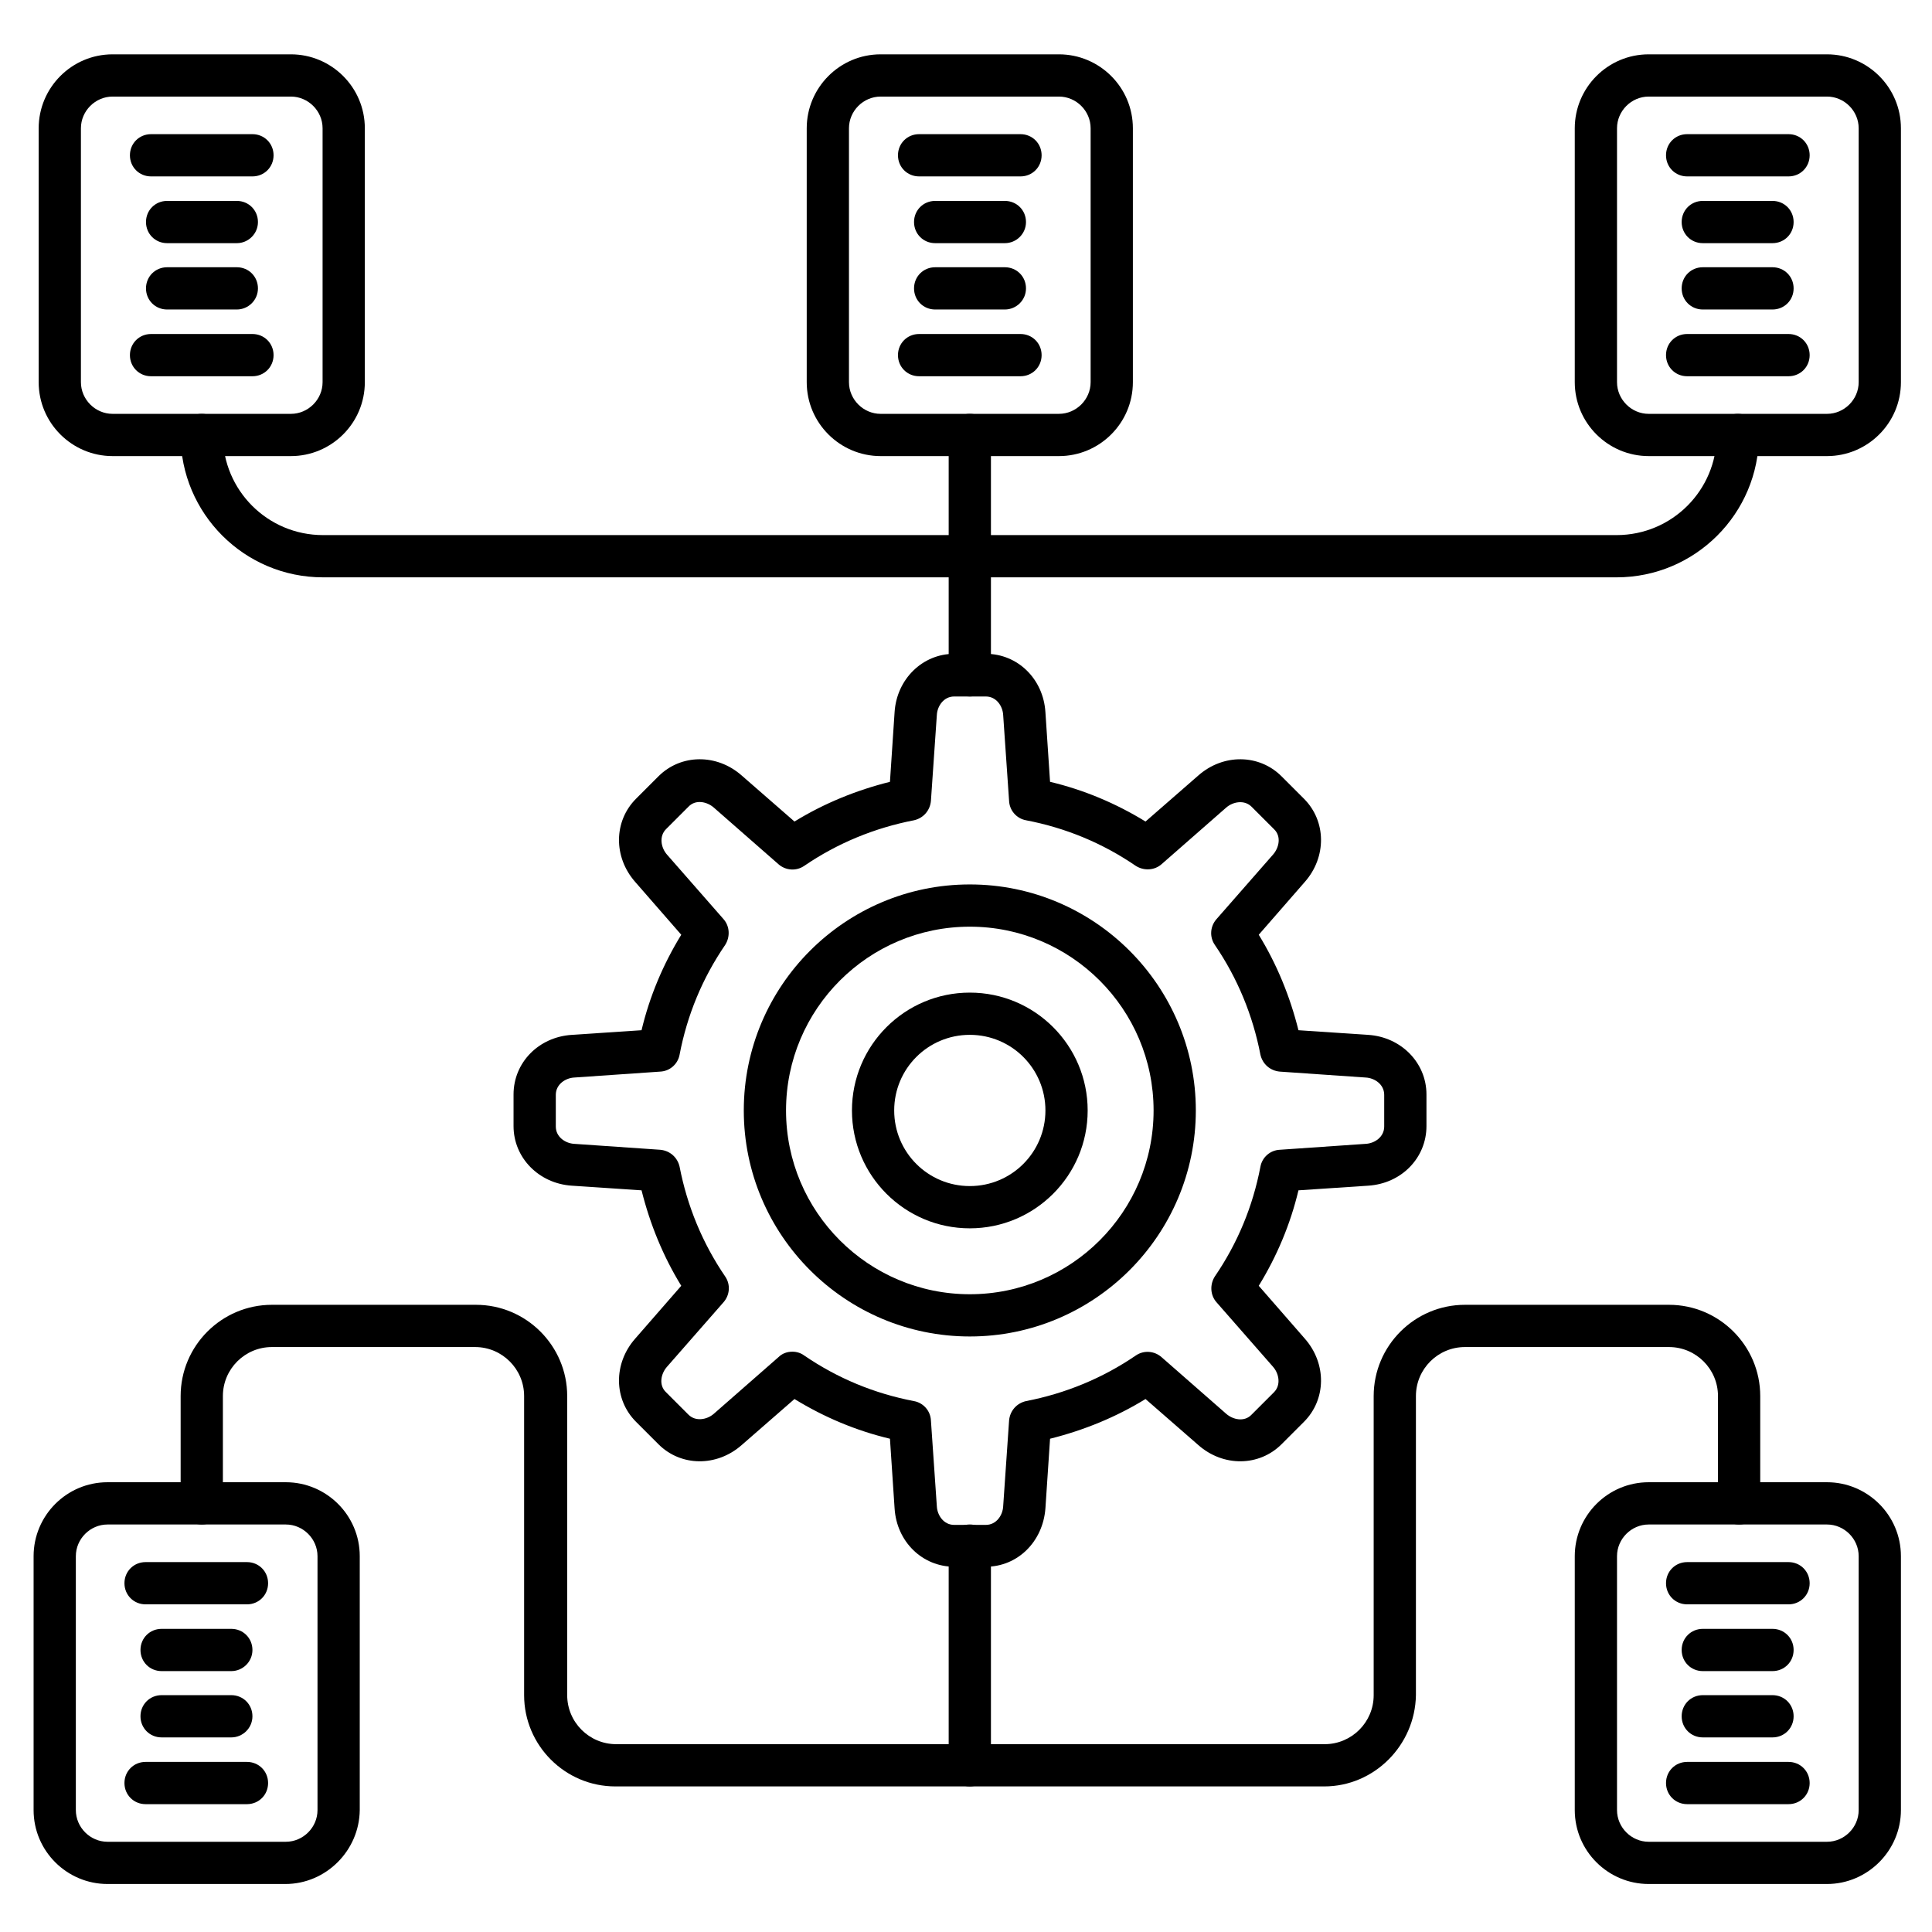
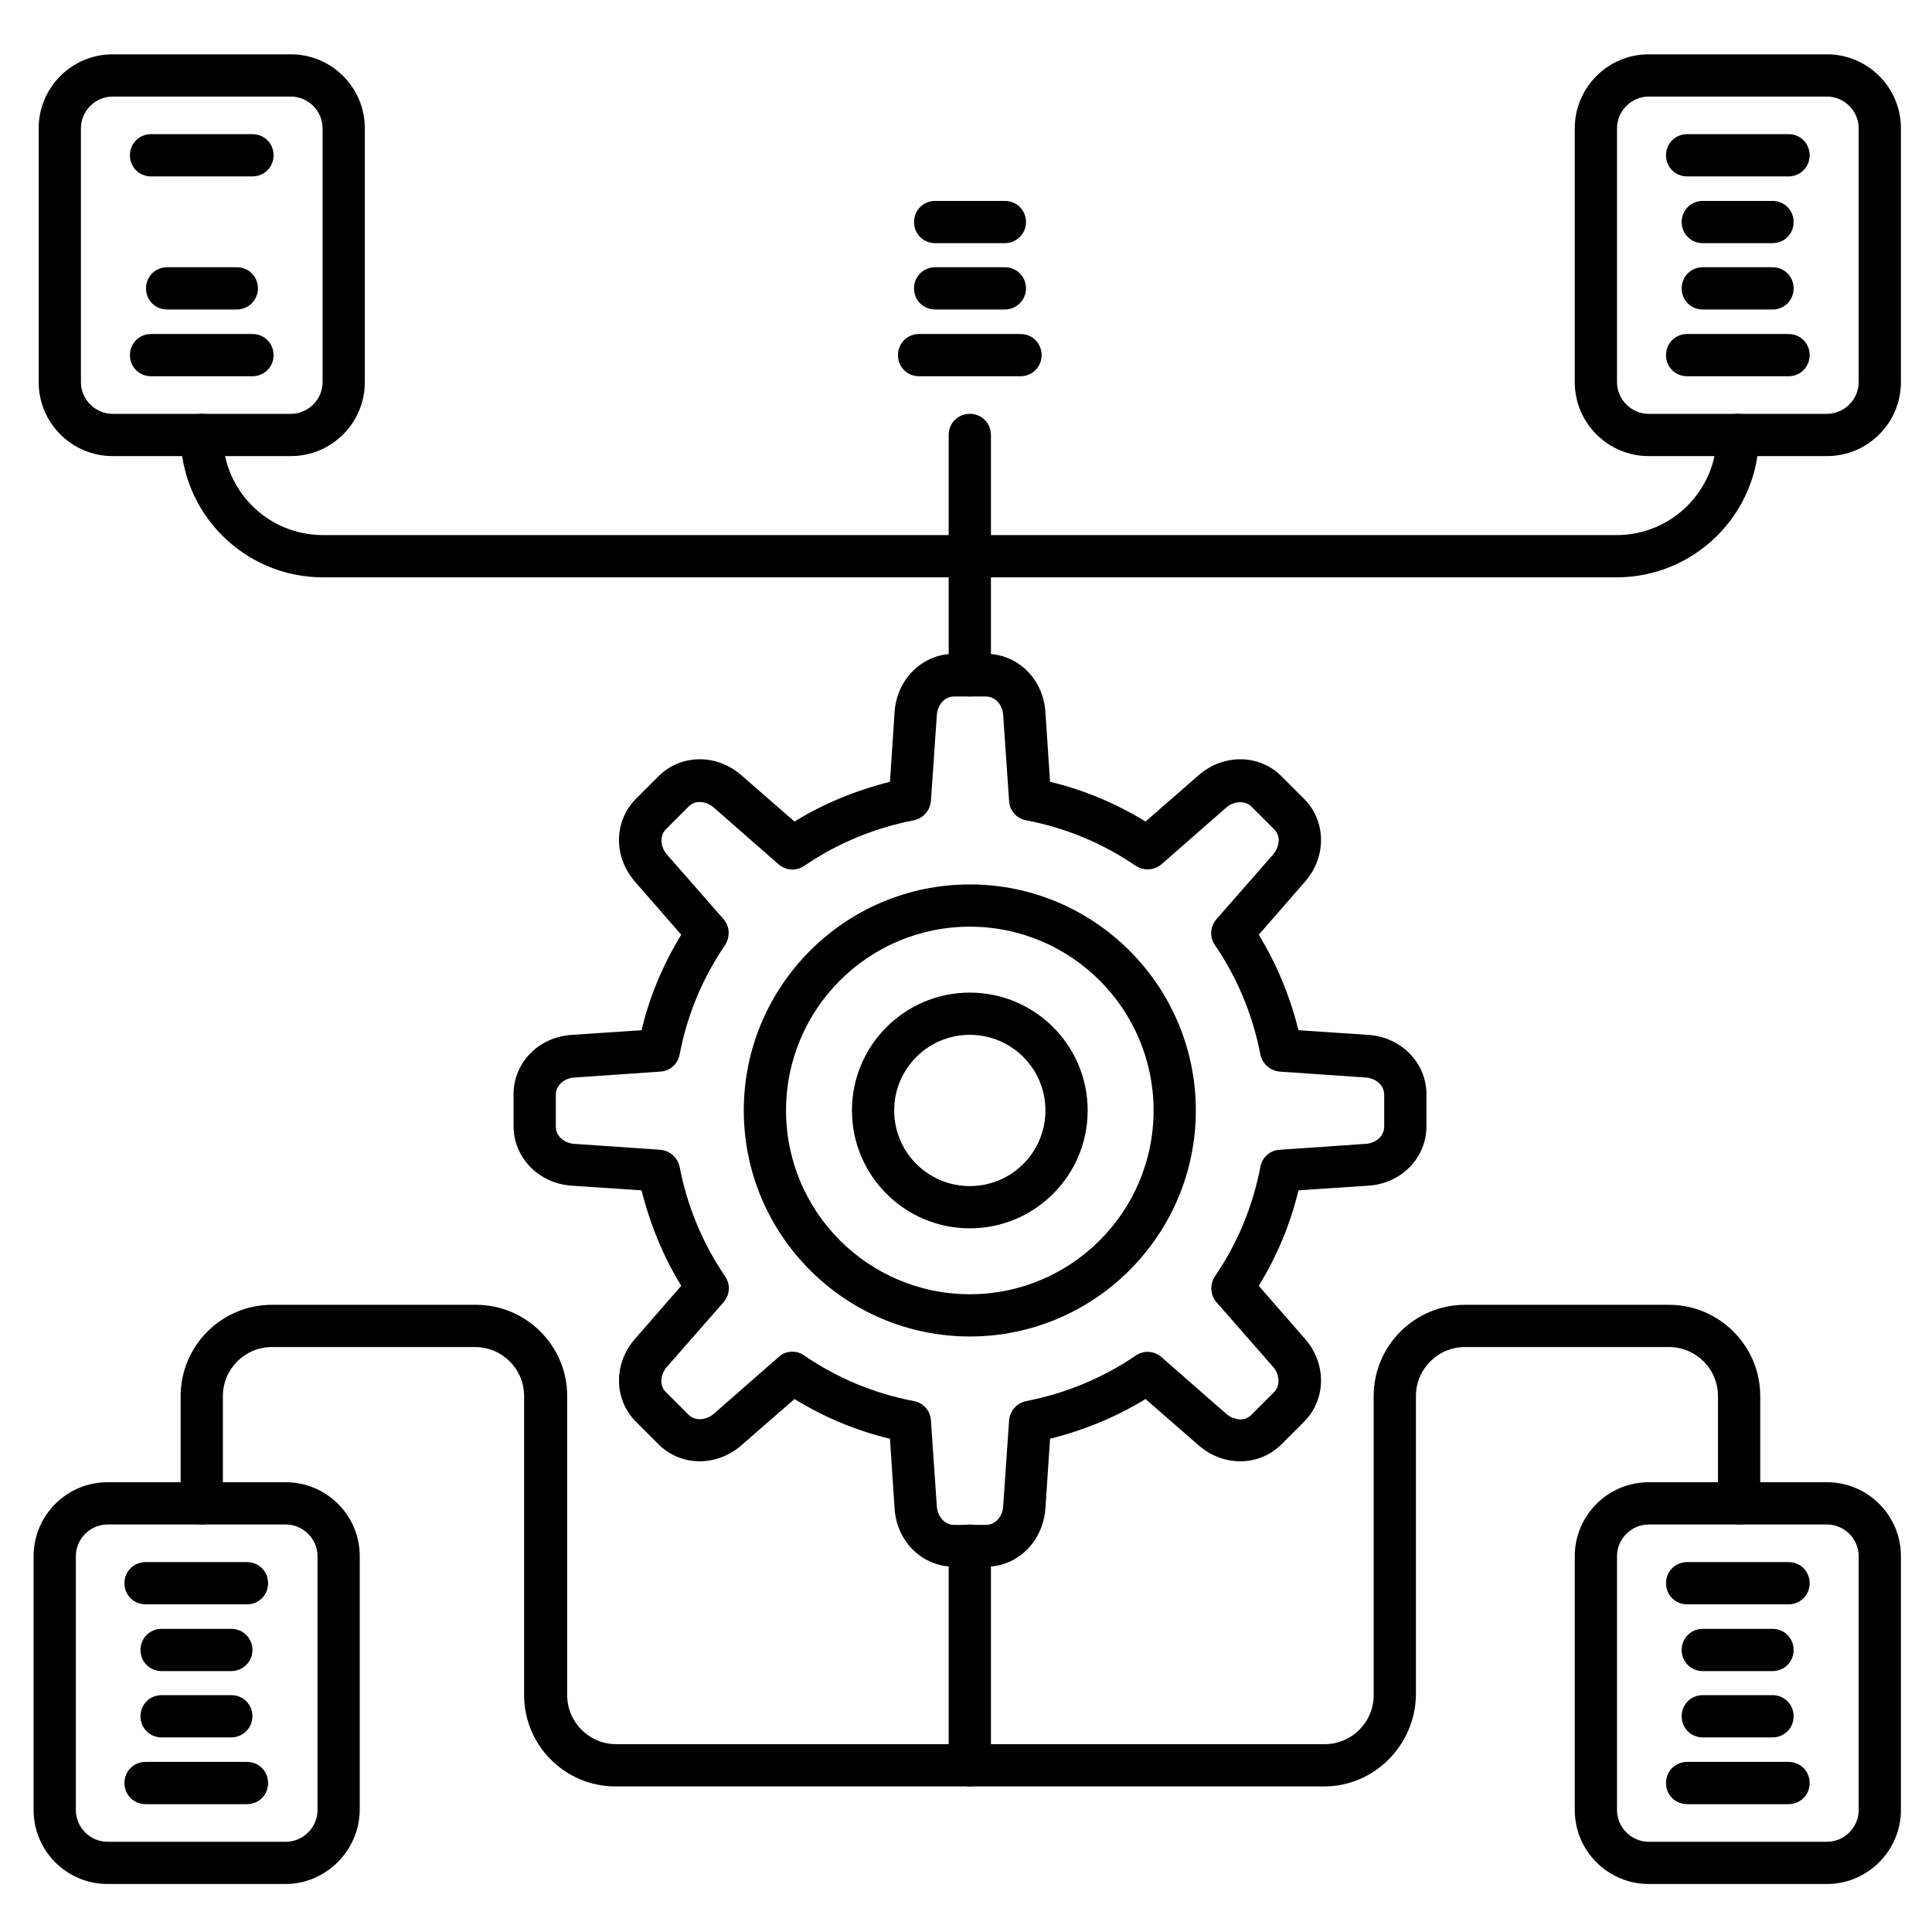
<svg xmlns="http://www.w3.org/2000/svg" fill="#000000" width="800px" height="800px" version="1.1" viewBox="144 144 512 512">
  <g>
    <path d="m405.26 559.2h-8.398c-8.398 0-15.227-6.606-15.785-15.449l-1.23-18.473c-8.957-2.129-17.465-5.711-25.301-10.523l-13.996 12.203c-6.606 5.82-16.121 5.711-22.055-0.223l-5.934-5.934c-5.934-5.934-6.047-15.449-0.223-22.055l12.203-13.996c-4.812-7.836-8.285-16.348-10.523-25.301l-18.473-1.23c-8.734-0.559-15.449-7.391-15.449-15.785v-8.398c0-8.398 6.606-15.227 15.449-15.785l18.473-1.23c2.129-8.957 5.711-17.465 10.523-25.301l-12.203-13.996c-5.82-6.606-5.711-16.121 0.223-22.055l5.934-5.934c5.934-5.934 15.449-6.047 22.055-0.223l13.996 12.203c7.836-4.812 16.348-8.285 25.301-10.523l1.23-18.473c0.559-8.734 7.391-15.449 15.785-15.449h8.398c8.398 0 15.227 6.606 15.785 15.449l1.23 18.473c8.957 2.129 17.465 5.711 25.301 10.523l13.996-12.203c6.606-5.82 16.121-5.711 22.055 0.223l5.934 5.934c5.934 5.934 6.047 15.449 0.223 22.055l-12.203 13.996c4.812 7.836 8.285 16.348 10.523 25.301l18.473 1.23c8.734 0.559 15.449 7.391 15.449 15.785v8.398c0 8.398-6.606 15.227-15.449 15.785l-18.473 1.23c-2.129 8.957-5.711 17.465-10.523 25.301l12.203 13.996c5.82 6.606 5.711 16.121-0.223 22.055l-5.934 5.934c-5.934 5.934-15.449 6.047-22.055 0.223l-13.996-12.203c-7.836 4.812-16.348 8.285-25.301 10.523l-1.23 18.473c-0.672 8.844-7.391 15.449-15.785 15.449zm-51.277-56.988c1.121 0 2.238 0.336 3.137 1.008 8.844 6.047 18.586 10.078 29.109 12.09 2.465 0.449 4.367 2.574 4.477 5.148l1.566 22.727c0.113 2.352 1.793 4.926 4.59 4.926h8.398c2.801 0 4.477-2.574 4.59-4.926l1.566-22.727c0.223-2.574 2.016-4.59 4.477-5.148 10.41-2.016 20.266-6.047 29.109-12.09 2.129-1.457 4.926-1.23 6.828 0.449l17.129 15.004c1.793 1.566 4.812 2.238 6.719 0.223l5.934-5.934c1.902-1.902 1.344-4.926-0.223-6.719l-15.004-17.129c-1.68-1.902-1.793-4.703-0.449-6.828 6.047-8.844 10.078-18.586 12.09-29.109 0.449-2.465 2.574-4.367 5.148-4.477l22.727-1.566c2.352-0.113 4.926-1.793 4.926-4.59v-8.398c0-2.801-2.574-4.477-4.926-4.59l-22.727-1.566c-2.574-0.223-4.59-2.016-5.148-4.477-2.016-10.41-6.047-20.266-12.09-29.109-1.457-2.129-1.23-4.926 0.449-6.828l15.004-17.129c1.566-1.793 2.238-4.812 0.223-6.719l-5.934-5.934c-1.902-1.902-4.926-1.344-6.719 0.223l-17.129 15.004c-1.902 1.68-4.703 1.793-6.828 0.449-8.844-6.047-18.586-10.078-29.109-12.09-2.465-0.449-4.367-2.574-4.477-5.148l-1.566-22.727c-0.113-2.352-1.793-4.926-4.59-4.926h-8.398c-2.801 0-4.477 2.574-4.59 4.926l-1.566 22.727c-0.223 2.574-2.016 4.59-4.477 5.148-10.41 2.016-20.266 6.047-29.109 12.09-2.129 1.457-4.926 1.23-6.828-0.449l-17.129-15.004c-1.793-1.566-4.812-2.238-6.719-0.223l-5.934 5.934c-1.902 1.902-1.344 4.926 0.223 6.719l15.004 17.129c1.68 1.902 1.793 4.703 0.449 6.828-6.047 8.844-10.078 18.586-12.09 29.109-0.449 2.465-2.574 4.367-5.148 4.477l-22.727 1.566c-2.352 0.113-4.926 1.793-4.926 4.59v8.398c0 2.801 2.574 4.477 4.926 4.59l22.727 1.566c2.574 0.223 4.59 2.016 5.148 4.477 2.016 10.41 6.047 20.266 12.09 29.109 1.457 2.129 1.23 4.926-0.449 6.828l-15.004 17.129c-1.566 1.793-2.238 4.812-0.223 6.719l5.934 5.934c1.902 1.902 4.926 1.344 6.719-0.223l17.129-15.004c1.004-1.008 2.348-1.457 3.691-1.457z" />
    <path d="m401.01 498.18c-33.027 0-59.898-26.871-59.898-59.898s26.871-59.898 59.898-59.898c33.027 0 59.898 26.871 59.898 59.898-0.004 33.031-26.871 59.898-59.898 59.898zm0-108.6c-26.871 0-48.703 21.832-48.703 48.703 0 26.871 21.832 48.703 48.703 48.703 26.871 0 48.703-21.832 48.703-48.703-0.004-26.871-21.836-48.703-48.703-48.703z" />
    <path d="m401.01 469.52c-17.242 0-31.234-13.996-31.234-31.234 0-17.242 13.996-31.234 31.234-31.234 17.242 0 31.234 13.996 31.234 31.234 0 17.242-13.996 31.234-31.234 31.234zm0-51.277c-11.082 0-20.039 8.957-20.039 20.039 0 11.082 8.957 20.039 20.039 20.039 11.082 0 20.039-8.957 20.039-20.039 0-11.082-8.957-20.039-20.039-20.039z" />
    <path d="m401.01 617.42c-3.137 0-5.598-2.465-5.598-5.598v-58.219c0-3.137 2.465-5.598 5.598-5.598 3.137 0 5.598 2.465 5.598 5.598v58.219c0 3.019-2.465 5.598-5.598 5.598z" />
    <path d="m494.94 617.42h-187.86c-13.324 0-24.184-10.859-24.184-24.184v-79.266c0-7.164-5.82-12.988-12.988-12.988h-53.852c-7.164 0-12.988 5.82-12.988 12.988v28.438c0 3.137-2.465 5.598-5.598 5.598-3.137 0-5.598-2.465-5.598-5.598v-28.438c0-13.324 10.859-24.184 24.184-24.184h54.074c13.324 0 24.184 10.859 24.184 24.184v79.266c0 7.164 5.82 12.988 12.988 12.988h187.75c7.164 0 12.988-5.82 12.988-12.988v-79.266c0-13.324 10.859-24.184 24.184-24.184h54.074c13.324 0 24.184 10.859 24.184 24.184v28.438c0 3.137-2.465 5.598-5.598 5.598-3.137 0-5.598-2.465-5.598-5.598v-28.438c0-7.164-5.82-12.988-12.988-12.988h-54.074c-7.164 0-12.988 5.82-12.988 12.988v79.266c-0.227 13.32-11.086 24.184-24.297 24.184z" />
    <path d="m219.63 643.28h-47.133c-10.746 0-19.594-8.734-19.594-19.594v-67.285c0-10.746 8.734-19.594 19.594-19.594h47.246c10.746 0 19.594 8.734 19.594 19.594v67.285c-0.113 10.75-8.957 19.594-19.707 19.594zm-47.133-95.273c-4.59 0-8.398 3.805-8.398 8.398v67.285c0 4.59 3.805 8.398 8.398 8.398h47.246c4.59 0 8.398-3.805 8.398-8.398v-67.285c0-4.59-3.805-8.398-8.398-8.398z" />
    <path d="m628.17 643.28h-47.246c-10.746 0-19.594-8.734-19.594-19.594v-67.285c0-10.746 8.734-19.594 19.594-19.594h47.246c10.746 0 19.594 8.734 19.594 19.594v67.285c0 10.75-8.844 19.594-19.594 19.594zm-47.246-95.273c-4.59 0-8.398 3.805-8.398 8.398v67.285c0 4.59 3.805 8.398 8.398 8.398h47.246c4.59 0 8.398-3.805 8.398-8.398v-67.285c0-4.59-3.805-8.398-8.398-8.398z" />
    <path d="m572.41 297h-342.82c-20.824 0-37.73-16.906-37.73-37.73 0-3.137 2.465-5.598 5.598-5.598 3.137 0 5.598 2.465 5.598 5.598 0 14.668 11.867 26.535 26.535 26.535h342.82c14.668 0 26.535-11.867 26.535-26.535 0-3.137 2.465-5.598 5.598-5.598 3.137 0 5.598 2.465 5.598 5.598 0 20.828-16.906 37.73-37.73 37.73z" />
    <path d="m401.01 328.57c-3.137 0-5.598-2.465-5.598-5.598v-63.703c0-3.137 2.465-5.598 5.598-5.598 3.137 0 5.598 2.465 5.598 5.598v63.703c0 3.023-2.465 5.598-5.598 5.598z" />
    <path d="m221.09 264.87h-47.246c-10.746 0-19.594-8.734-19.594-19.594v-67.285c0-10.746 8.734-19.594 19.594-19.594h47.246c10.746 0 19.594 8.734 19.594 19.594v67.285c0 10.859-8.844 19.594-19.594 19.594zm-47.246-95.277c-4.59 0-8.398 3.805-8.398 8.398v67.285c0 4.59 3.805 8.398 8.398 8.398h47.246c4.59 0 8.398-3.805 8.398-8.398v-67.285c0-4.59-3.805-8.398-8.398-8.398z" />
    <path d="m628.17 264.87h-47.246c-10.746 0-19.594-8.734-19.594-19.594v-67.285c0-10.746 8.734-19.594 19.594-19.594h47.246c10.746 0 19.594 8.734 19.594 19.594v67.285c0 10.859-8.844 19.594-19.594 19.594zm-47.246-95.277c-4.59 0-8.398 3.805-8.398 8.398v67.285c0 4.59 3.805 8.398 8.398 8.398h47.246c4.59 0 8.398-3.805 8.398-8.398v-67.285c0-4.59-3.805-8.398-8.398-8.398z" />
    <path d="m209.45 569.17h-26.871c-3.137 0-5.598-2.465-5.598-5.598 0-3.137 2.465-5.598 5.598-5.598h26.871c3.137 0 5.598 2.465 5.598 5.598 0 3.133-2.461 5.598-5.598 5.598z" />
    <path d="m205.3 586.86h-18.473c-3.137 0-5.598-2.465-5.598-5.598 0-3.137 2.465-5.598 5.598-5.598h18.473c3.137 0 5.598 2.465 5.598 5.598 0 3.137-2.574 5.598-5.598 5.598z" />
    <path d="m205.3 604.43h-18.473c-3.137 0-5.598-2.465-5.598-5.598 0-3.137 2.465-5.598 5.598-5.598h18.473c3.137 0 5.598 2.465 5.598 5.598 0 3.133-2.574 5.598-5.598 5.598z" />
    <path d="m209.45 622.12h-26.871c-3.137 0-5.598-2.465-5.598-5.598 0-3.137 2.465-5.598 5.598-5.598h26.871c3.137 0 5.598 2.465 5.598 5.598 0 3.137-2.461 5.598-5.598 5.598z" />
    <path d="m617.98 569.17h-26.871c-3.137 0-5.598-2.465-5.598-5.598 0-3.137 2.465-5.598 5.598-5.598h26.871c3.137 0 5.598 2.465 5.598 5.598 0 3.133-2.465 5.598-5.598 5.598z" />
    <path d="m613.73 586.86h-18.473c-3.137 0-5.598-2.465-5.598-5.598 0-3.137 2.465-5.598 5.598-5.598h18.473c3.137 0 5.598 2.465 5.598 5.598 0 3.137-2.465 5.598-5.598 5.598z" />
    <path d="m613.73 604.43h-18.473c-3.137 0-5.598-2.465-5.598-5.598 0-3.137 2.465-5.598 5.598-5.598h18.473c3.137 0 5.598 2.465 5.598 5.598 0 3.133-2.465 5.598-5.598 5.598z" />
    <path d="m617.98 622.12h-26.871c-3.137 0-5.598-2.465-5.598-5.598 0-3.137 2.465-5.598 5.598-5.598h26.871c3.137 0 5.598 2.465 5.598 5.598 0 3.137-2.465 5.598-5.598 5.598z" />
    <path d="m617.98 190.75h-26.871c-3.137 0-5.598-2.465-5.598-5.598 0-3.137 2.465-5.598 5.598-5.598h26.871c3.137 0 5.598 2.465 5.598 5.598 0 3.133-2.465 5.598-5.598 5.598z" />
    <path d="m613.73 208.44h-18.473c-3.137 0-5.598-2.465-5.598-5.598 0-3.137 2.465-5.598 5.598-5.598h18.473c3.137 0 5.598 2.465 5.598 5.598 0 3.137-2.465 5.598-5.598 5.598z" />
    <path d="m613.73 226.02h-18.473c-3.137 0-5.598-2.465-5.598-5.598 0-3.137 2.465-5.598 5.598-5.598h18.473c3.137 0 5.598 2.465 5.598 5.598 0 3.137-2.465 5.598-5.598 5.598z" />
    <path d="m617.98 243.71h-26.871c-3.137 0-5.598-2.465-5.598-5.598 0-3.137 2.465-5.598 5.598-5.598h26.871c3.137 0 5.598 2.465 5.598 5.598s-2.465 5.598-5.598 5.598z" />
-     <path d="m424.63 264.87h-47.246c-10.746 0-19.594-8.734-19.594-19.594v-67.285c0-10.746 8.734-19.594 19.594-19.594h47.246c10.746 0 19.594 8.734 19.594 19.594v67.285c0 10.859-8.844 19.594-19.594 19.594zm-47.246-95.277c-4.59 0-8.398 3.805-8.398 8.398v67.285c0 4.59 3.805 8.398 8.398 8.398l47.246-0.004c4.59 0 8.398-3.805 8.398-8.398v-67.281c0-4.59-3.805-8.398-8.398-8.398z" />
-     <path d="m414.44 190.75h-26.871c-3.137 0-5.598-2.465-5.598-5.598 0-3.137 2.465-5.598 5.598-5.598h26.871c3.137 0 5.598 2.465 5.598 5.598 0 3.133-2.465 5.598-5.598 5.598z" />
    <path d="m410.3 208.44h-18.473c-3.137 0-5.598-2.465-5.598-5.598 0-3.137 2.465-5.598 5.598-5.598h18.473c3.137 0 5.598 2.465 5.598 5.598 0.004 3.137-2.574 5.598-5.598 5.598z" />
    <path d="m410.3 226.02h-18.473c-3.137 0-5.598-2.465-5.598-5.598 0-3.137 2.465-5.598 5.598-5.598h18.473c3.137 0 5.598 2.465 5.598 5.598 0.004 3.137-2.574 5.598-5.598 5.598z" />
    <path d="m414.44 243.71h-26.871c-3.137 0-5.598-2.465-5.598-5.598 0-3.137 2.465-5.598 5.598-5.598h26.871c3.137 0 5.598 2.465 5.598 5.598s-2.465 5.598-5.598 5.598z" />
    <path d="m210.9 190.75h-26.871c-3.137 0-5.598-2.465-5.598-5.598 0-3.137 2.465-5.598 5.598-5.598h26.871c3.137 0 5.598 2.465 5.598 5.598 0 3.133-2.465 5.598-5.598 5.598z" />
-     <path d="m206.76 208.44h-18.473c-3.137 0-5.598-2.465-5.598-5.598 0-3.137 2.465-5.598 5.598-5.598h18.473c3.137 0 5.598 2.465 5.598 5.598 0.004 3.137-2.574 5.598-5.598 5.598z" />
    <path d="m206.76 226.02h-18.473c-3.137 0-5.598-2.465-5.598-5.598 0-3.137 2.465-5.598 5.598-5.598h18.473c3.137 0 5.598 2.465 5.598 5.598 0.004 3.137-2.574 5.598-5.598 5.598z" />
    <path d="m210.9 243.71h-26.871c-3.137 0-5.598-2.465-5.598-5.598 0-3.137 2.465-5.598 5.598-5.598h26.871c3.137 0 5.598 2.465 5.598 5.598s-2.465 5.598-5.598 5.598z" />
  </g>
</svg>